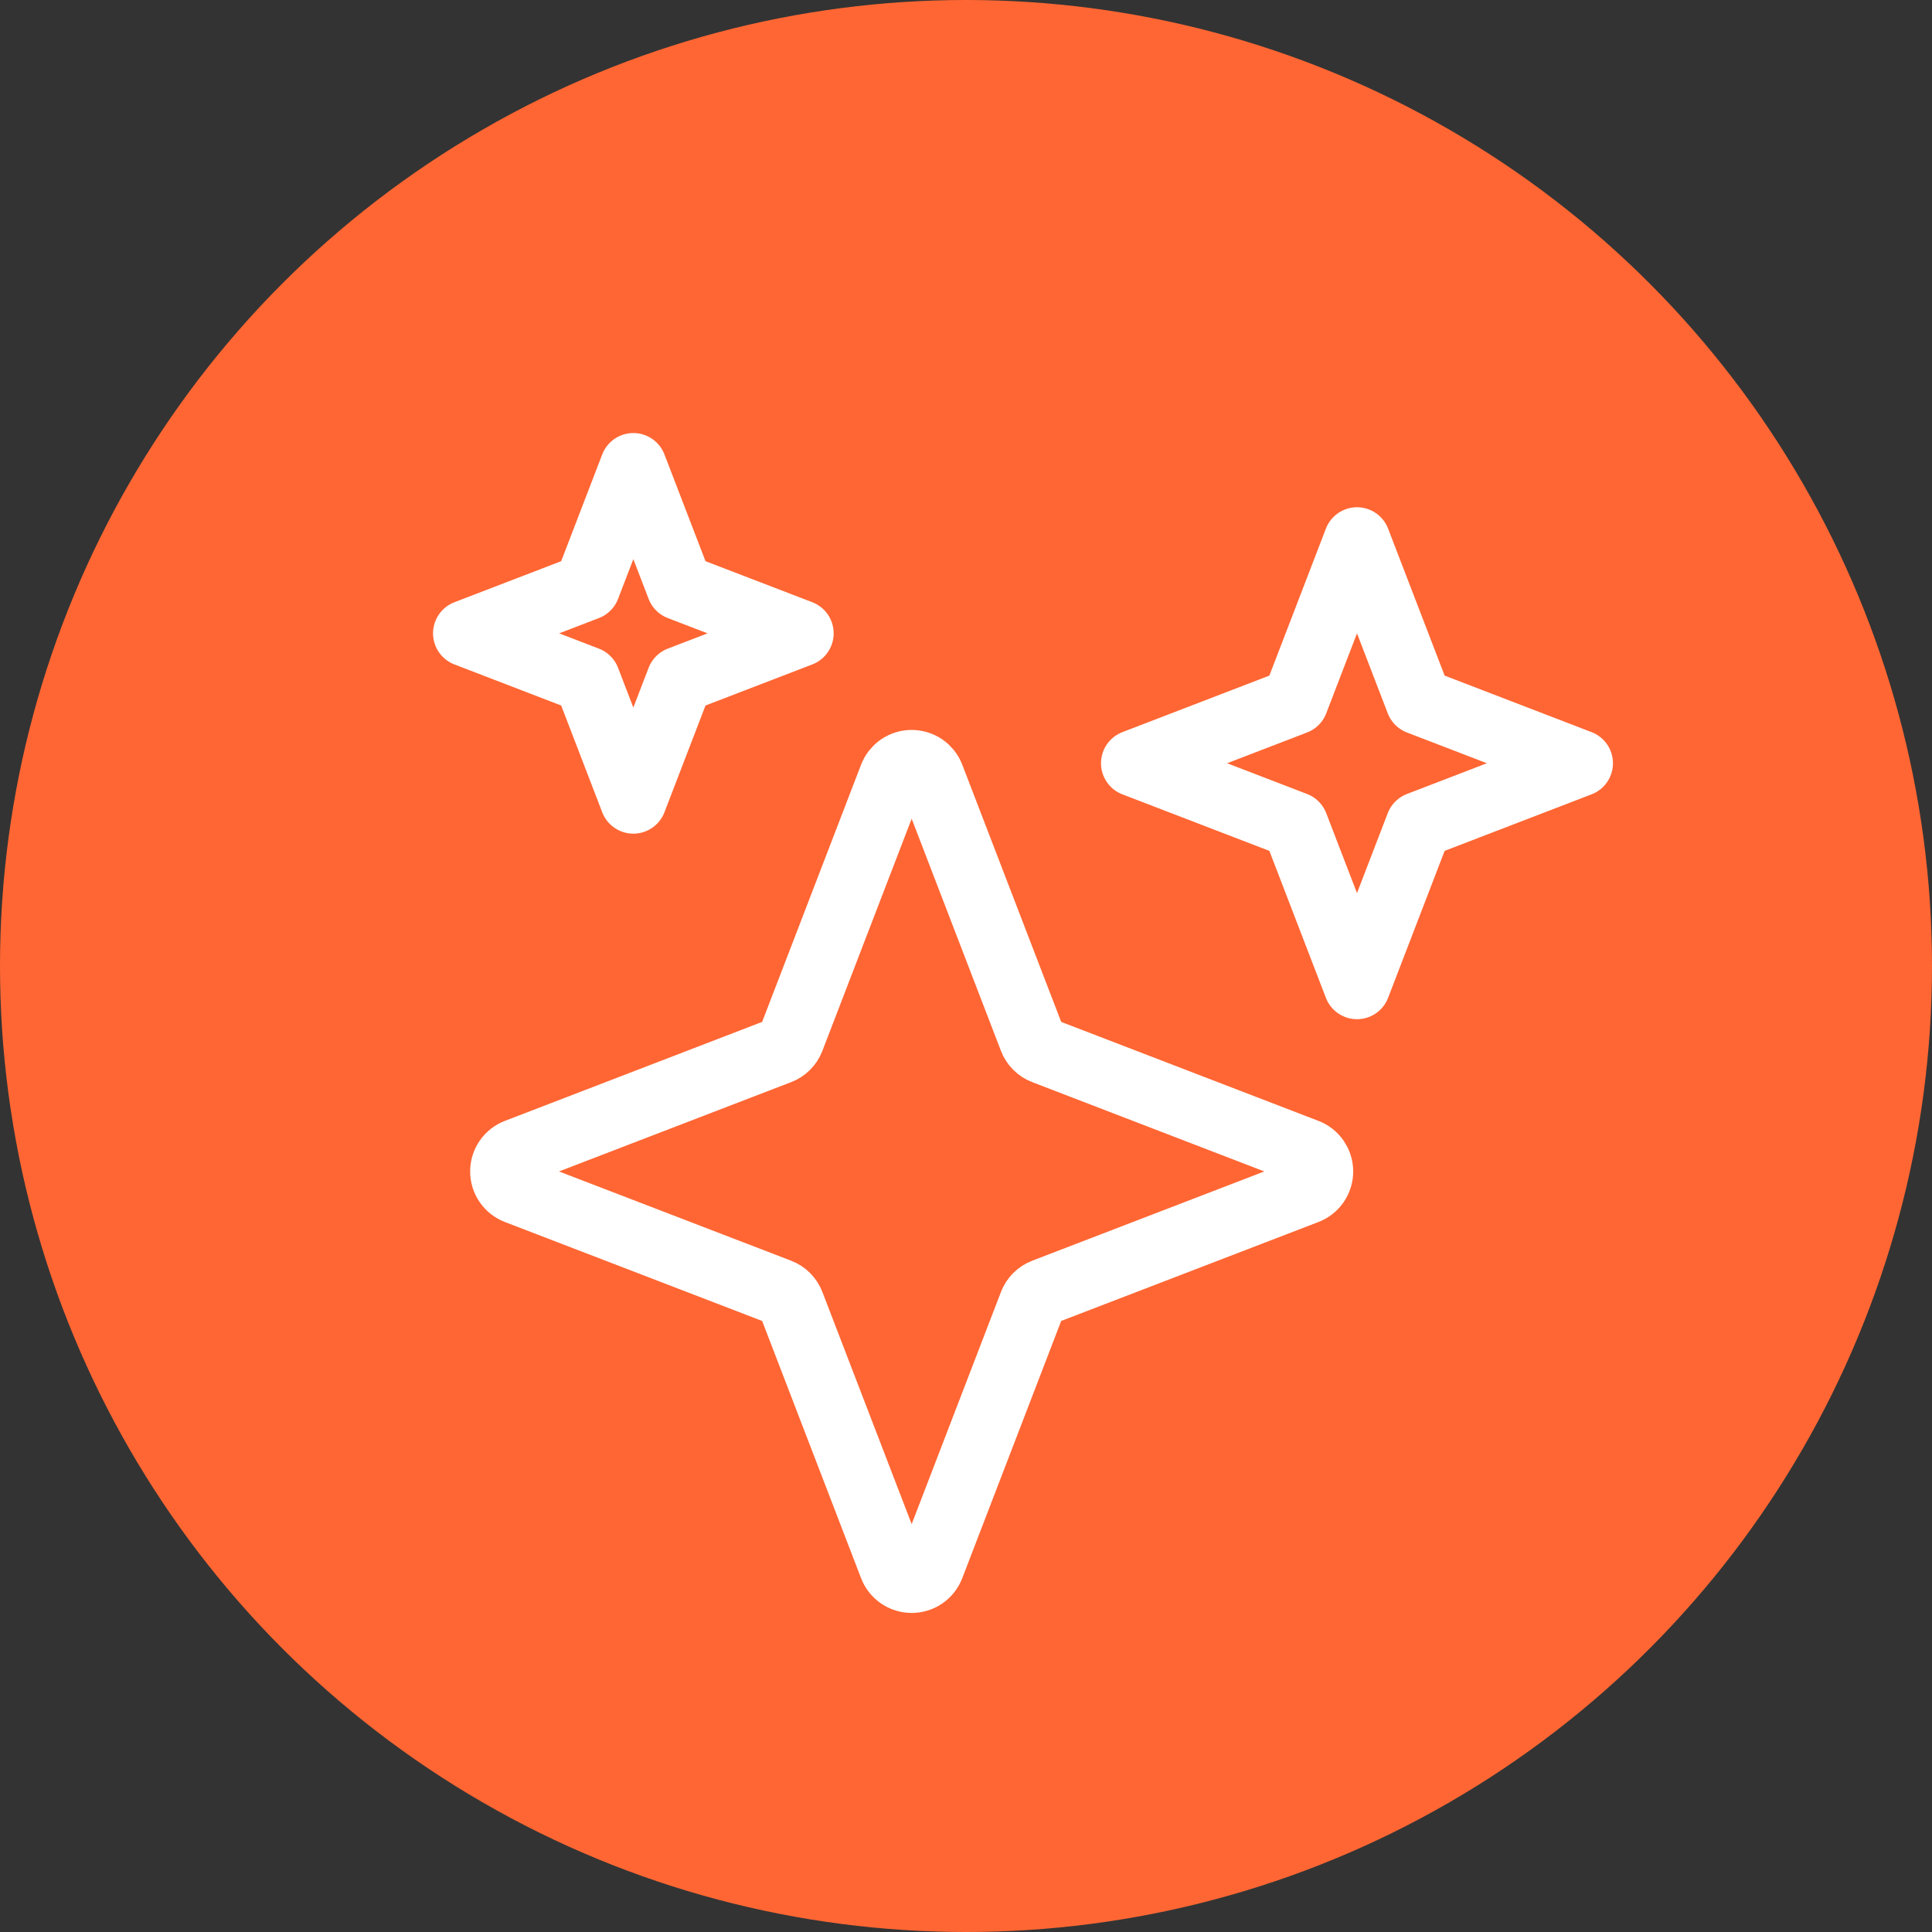
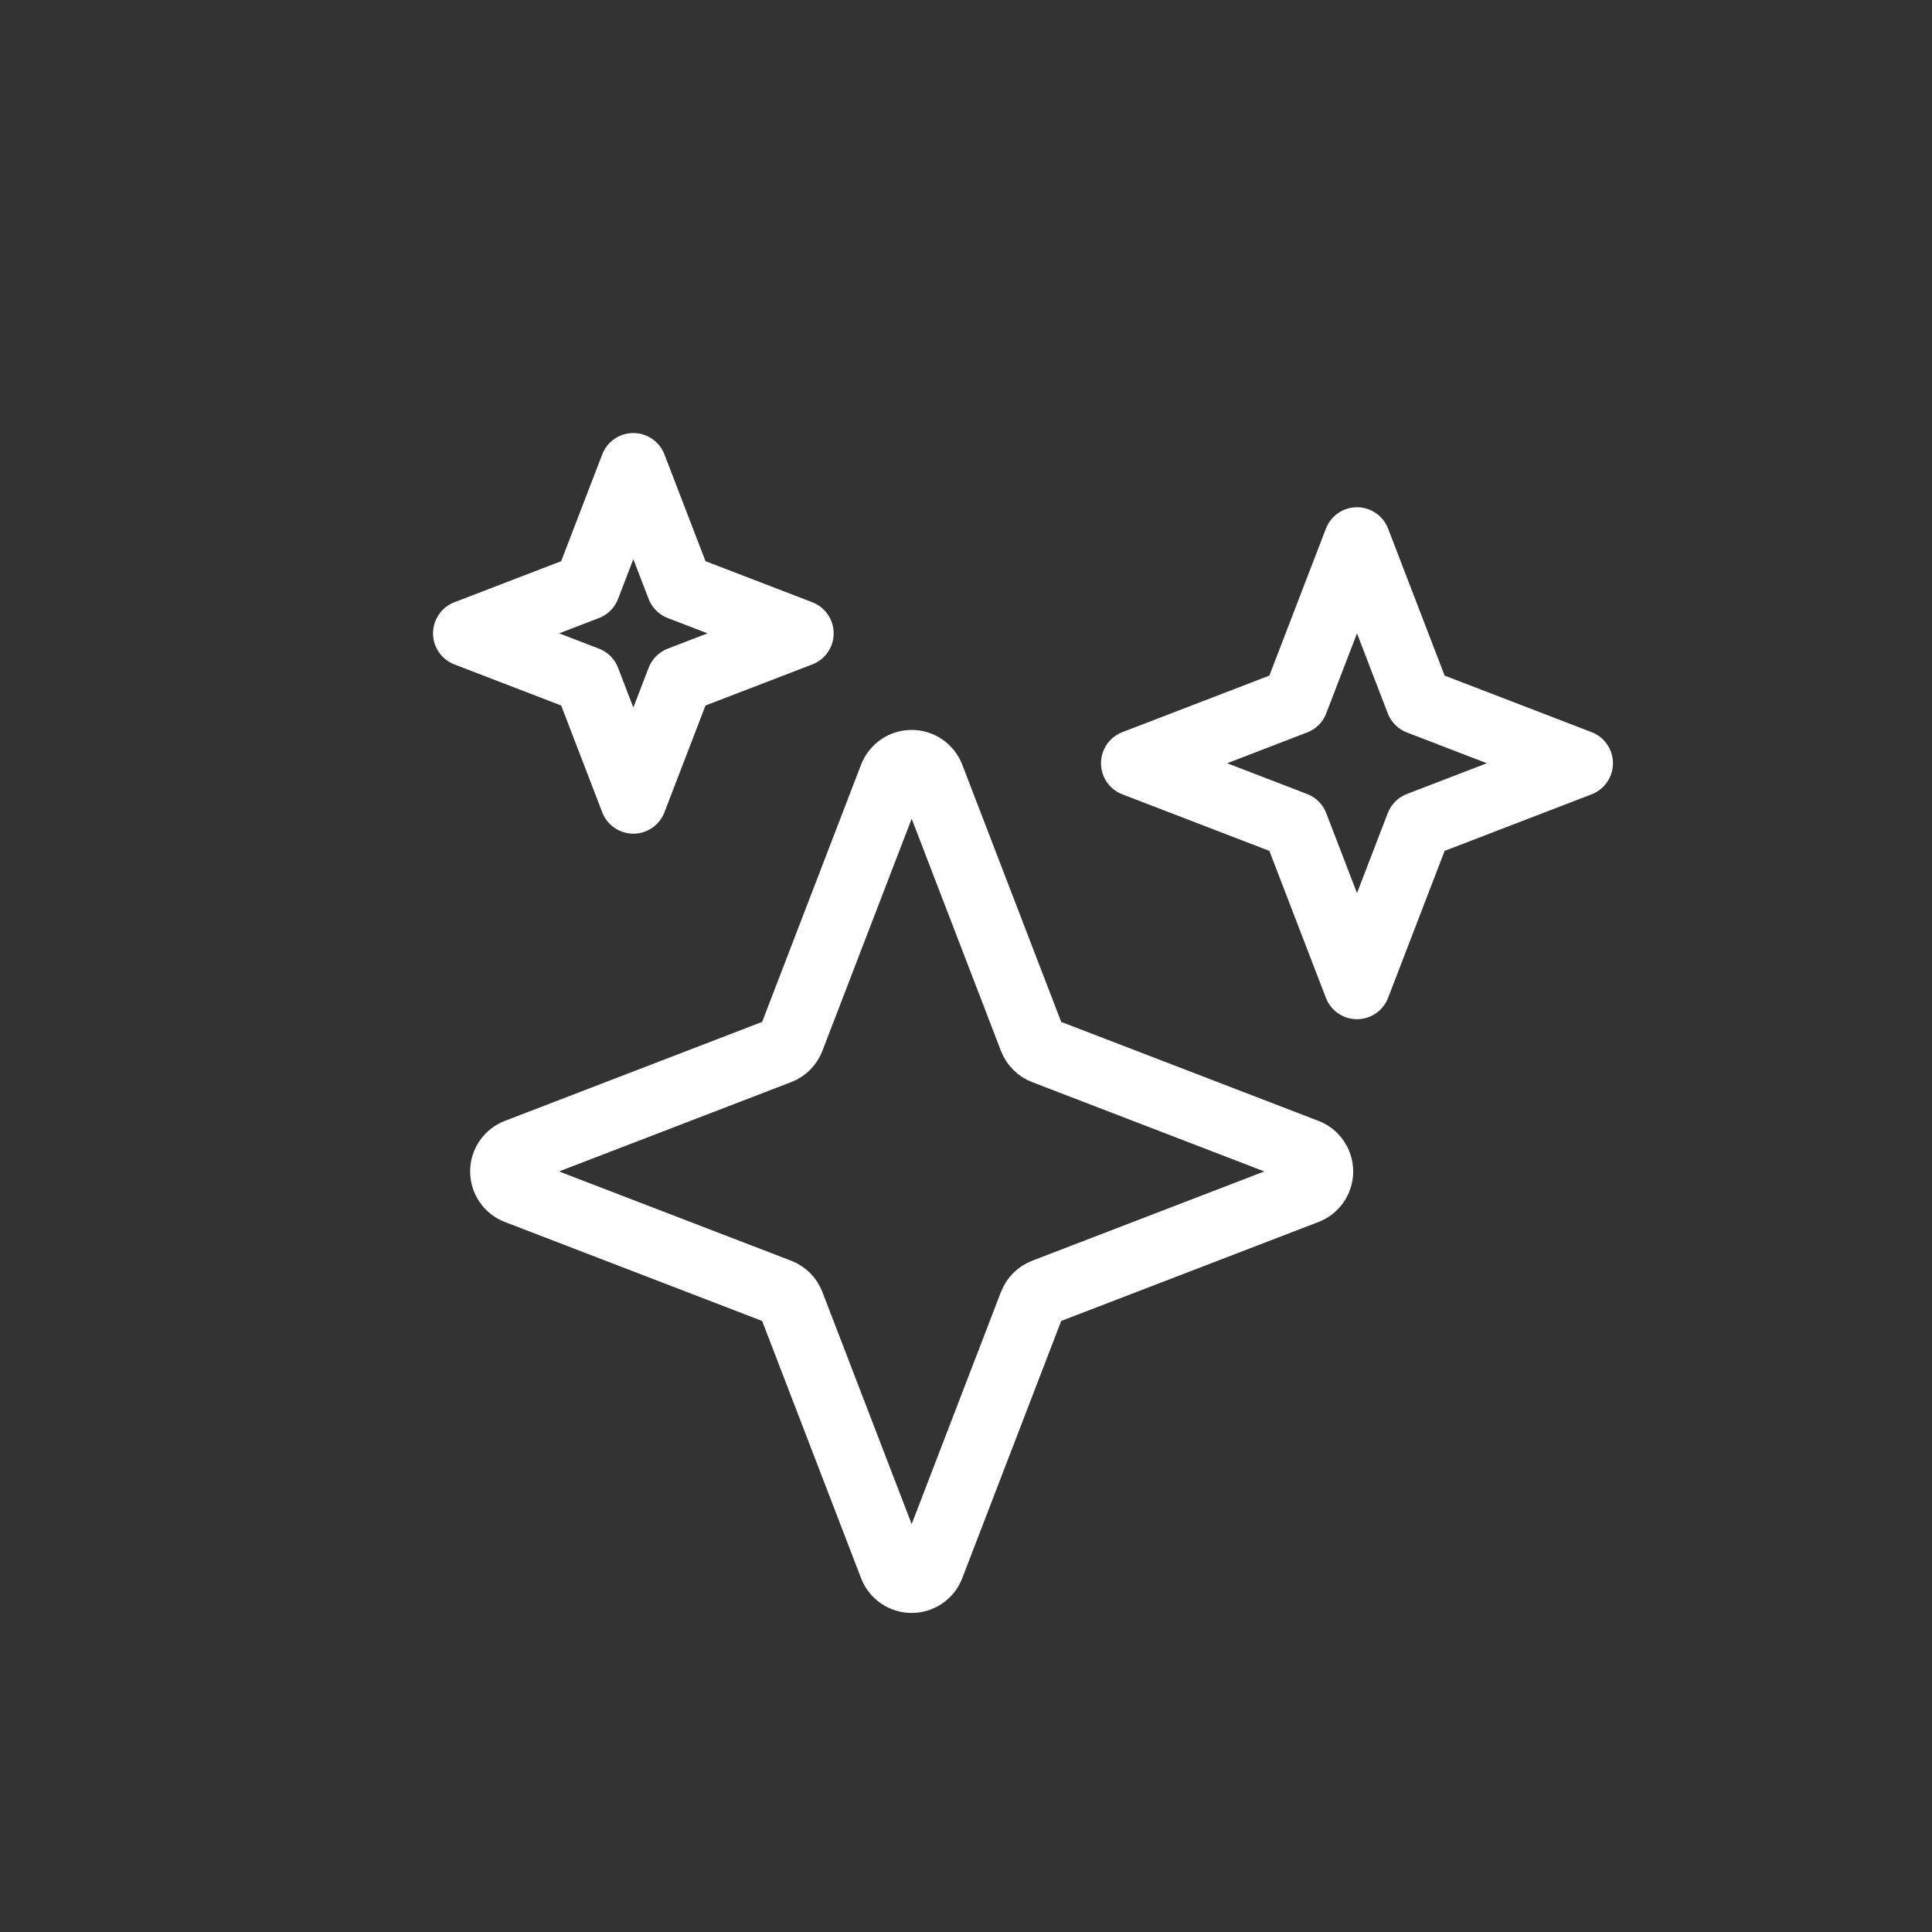
<svg xmlns="http://www.w3.org/2000/svg" width="58" height="58" viewBox="0 0 58 58" fill="none">
  <rect x="0" y="0" width="58" height="58" fill="#333333" stroke="none" />
-   <circle cx="29" cy="29" r="29" fill="#FF6633" />
  <path d="M30.984 31.192L27.954 23.314C27.908 23.196 27.828 23.095 27.724 23.023C27.619 22.951 27.495 22.913 27.369 22.913C27.242 22.913 27.119 22.951 27.014 23.023C26.91 23.095 26.829 23.196 26.784 23.314L23.754 31.192C23.722 31.274 23.674 31.348 23.612 31.41C23.55 31.472 23.476 31.521 23.394 31.552L15.516 34.583C15.398 34.628 15.296 34.708 15.224 34.813C15.152 34.917 15.114 35.041 15.114 35.167C15.114 35.294 15.152 35.418 15.224 35.522C15.296 35.627 15.398 35.707 15.516 35.752L23.394 38.782C23.476 38.814 23.55 38.862 23.612 38.924C23.674 38.986 23.722 39.061 23.754 39.142L26.784 47.02C26.829 47.139 26.91 47.24 27.014 47.312C27.119 47.384 27.242 47.422 27.369 47.422C27.495 47.422 27.619 47.384 27.724 47.312C27.828 47.24 27.908 47.139 27.954 47.02L30.984 39.142C31.015 39.061 31.064 38.986 31.126 38.924C31.188 38.862 31.262 38.814 31.344 38.782L39.222 35.752C39.34 35.707 39.442 35.627 39.514 35.522C39.585 35.418 39.624 35.294 39.624 35.167C39.624 35.041 39.585 34.917 39.514 34.813C39.442 34.708 39.34 34.628 39.222 34.583L31.344 31.552C31.262 31.521 31.188 31.472 31.126 31.41C31.064 31.348 31.015 31.274 30.984 31.192ZM20.406 17.621L19.013 14L17.621 17.621L14 19.013L17.621 20.406L19.013 24.027L20.406 20.406L24.027 19.013L20.406 17.621ZM42.595 21.056L40.738 16.228L38.881 21.056L34.053 22.913L38.881 24.77L40.738 29.597L42.595 24.77L47.422 22.913L42.595 21.056Z" stroke="white" stroke-width="2" stroke-linecap="round" stroke-linejoin="round" />
</svg>